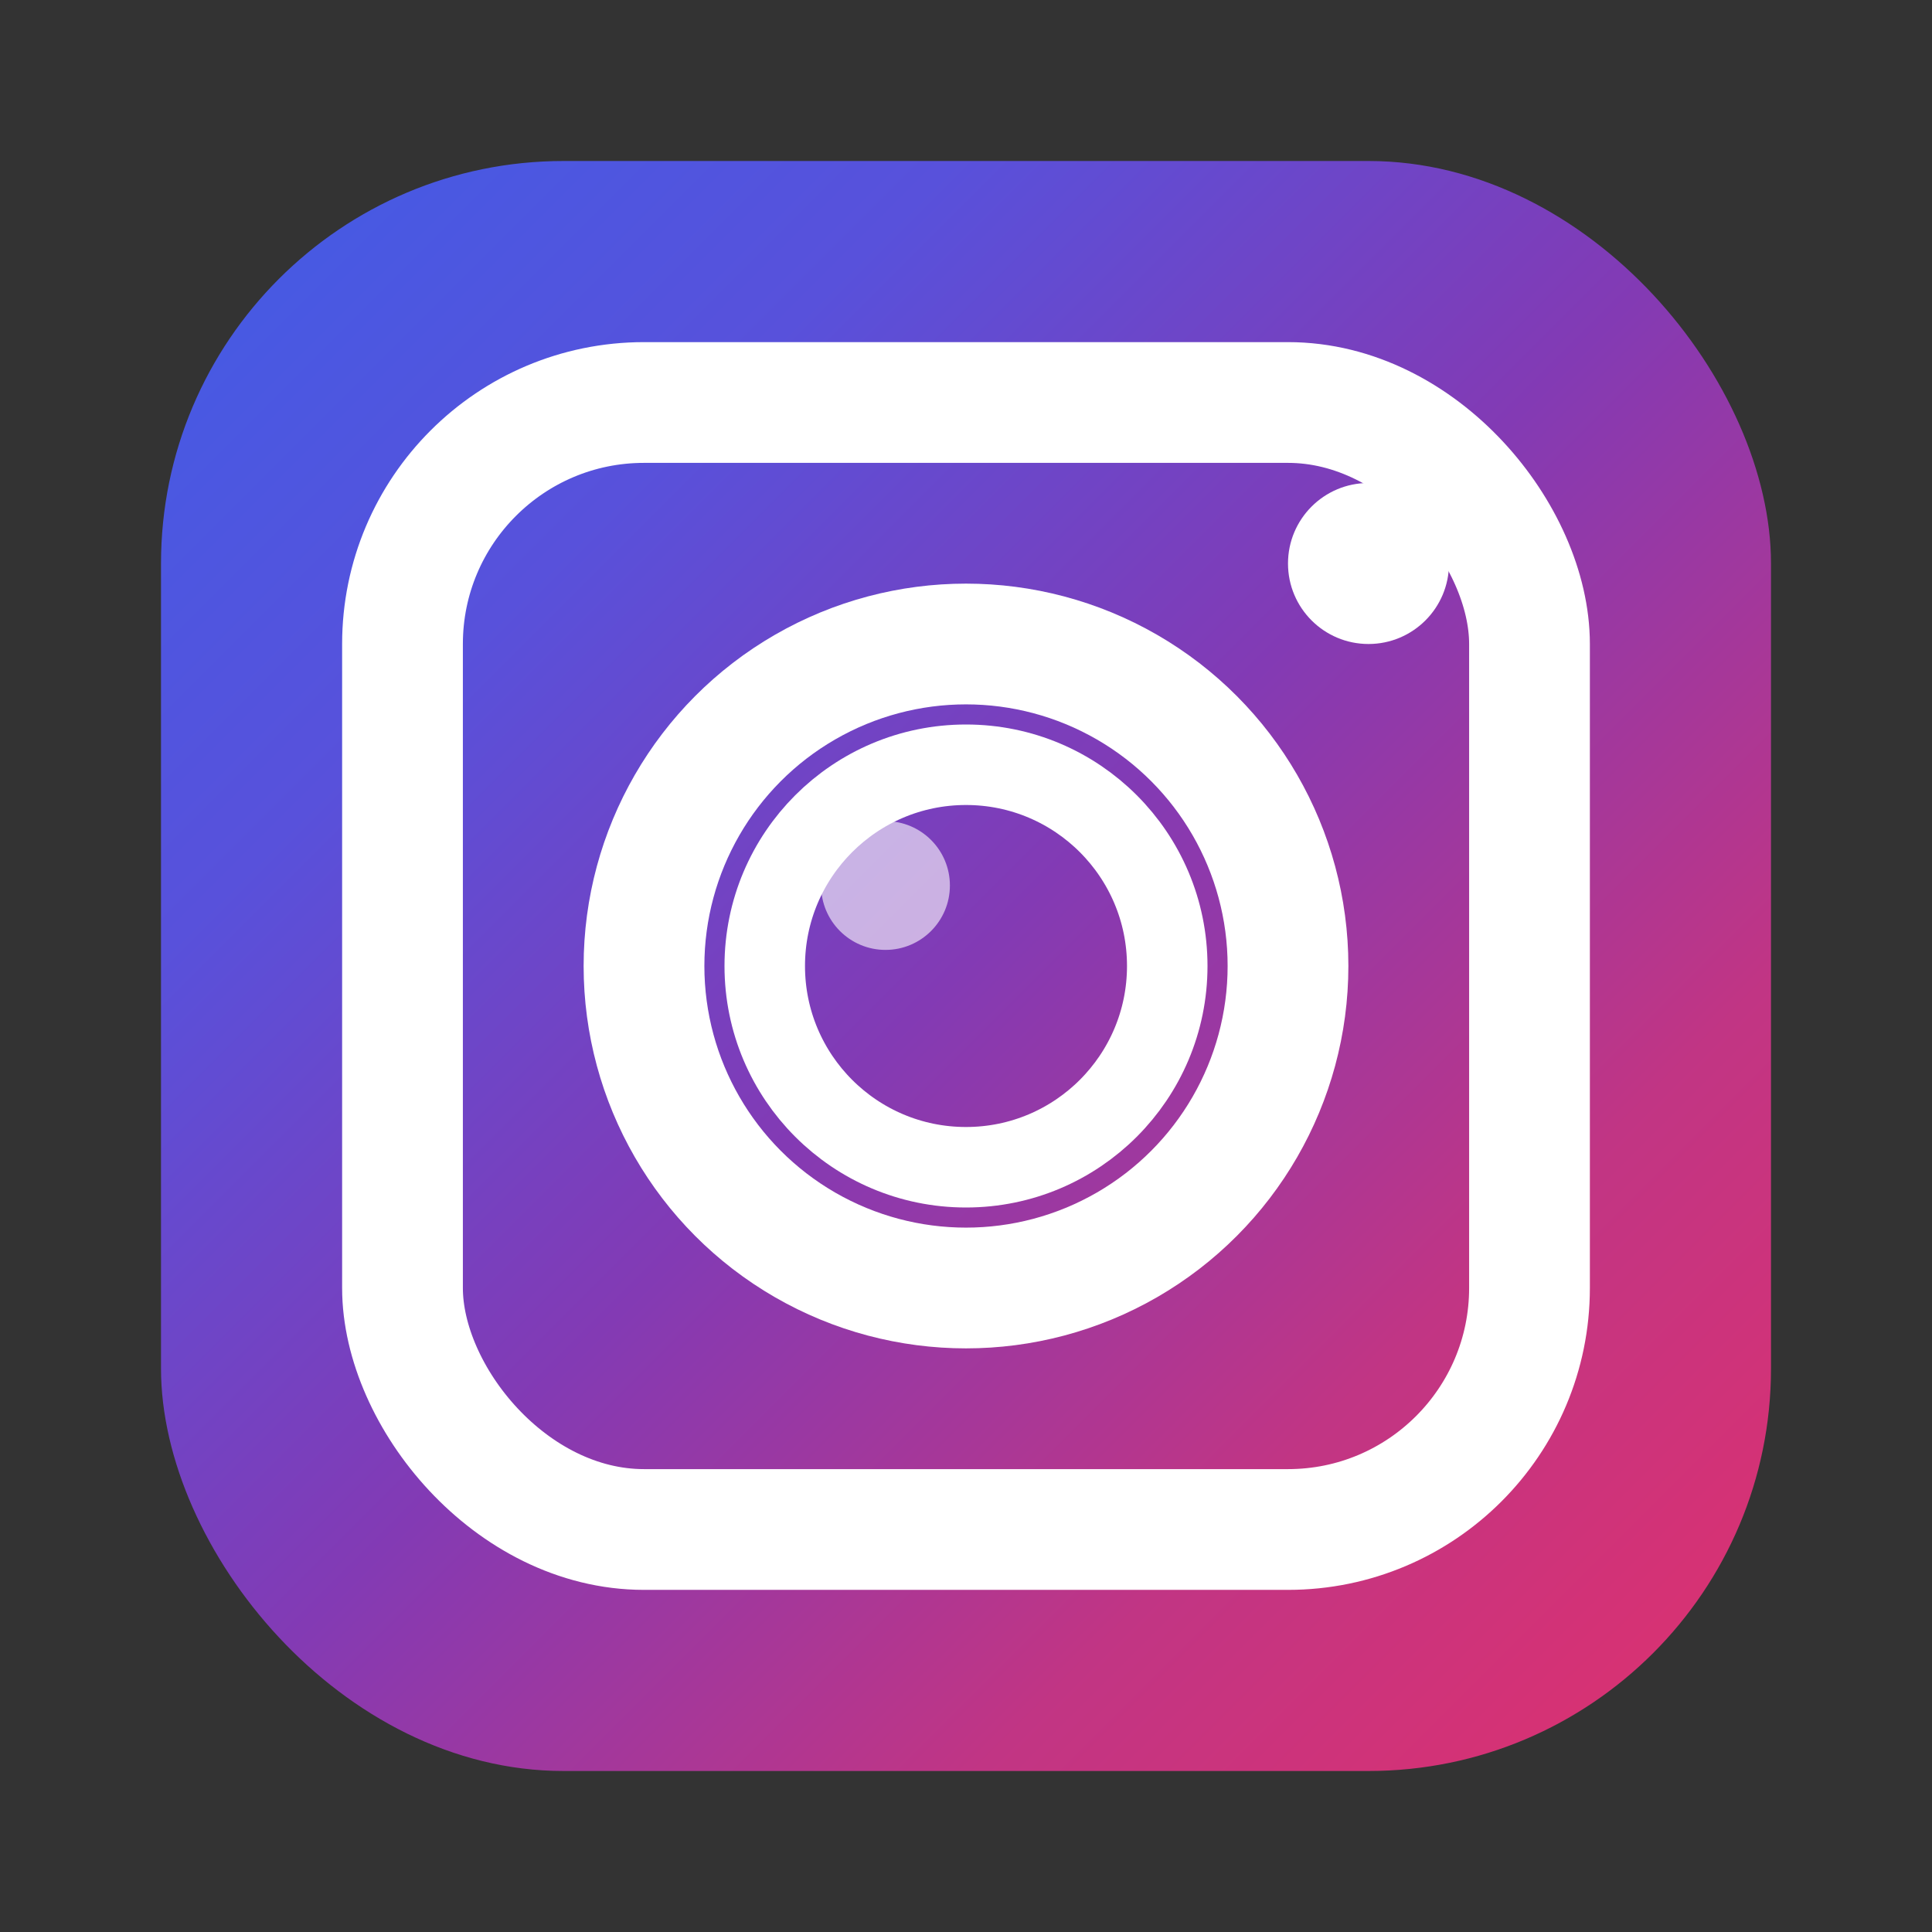
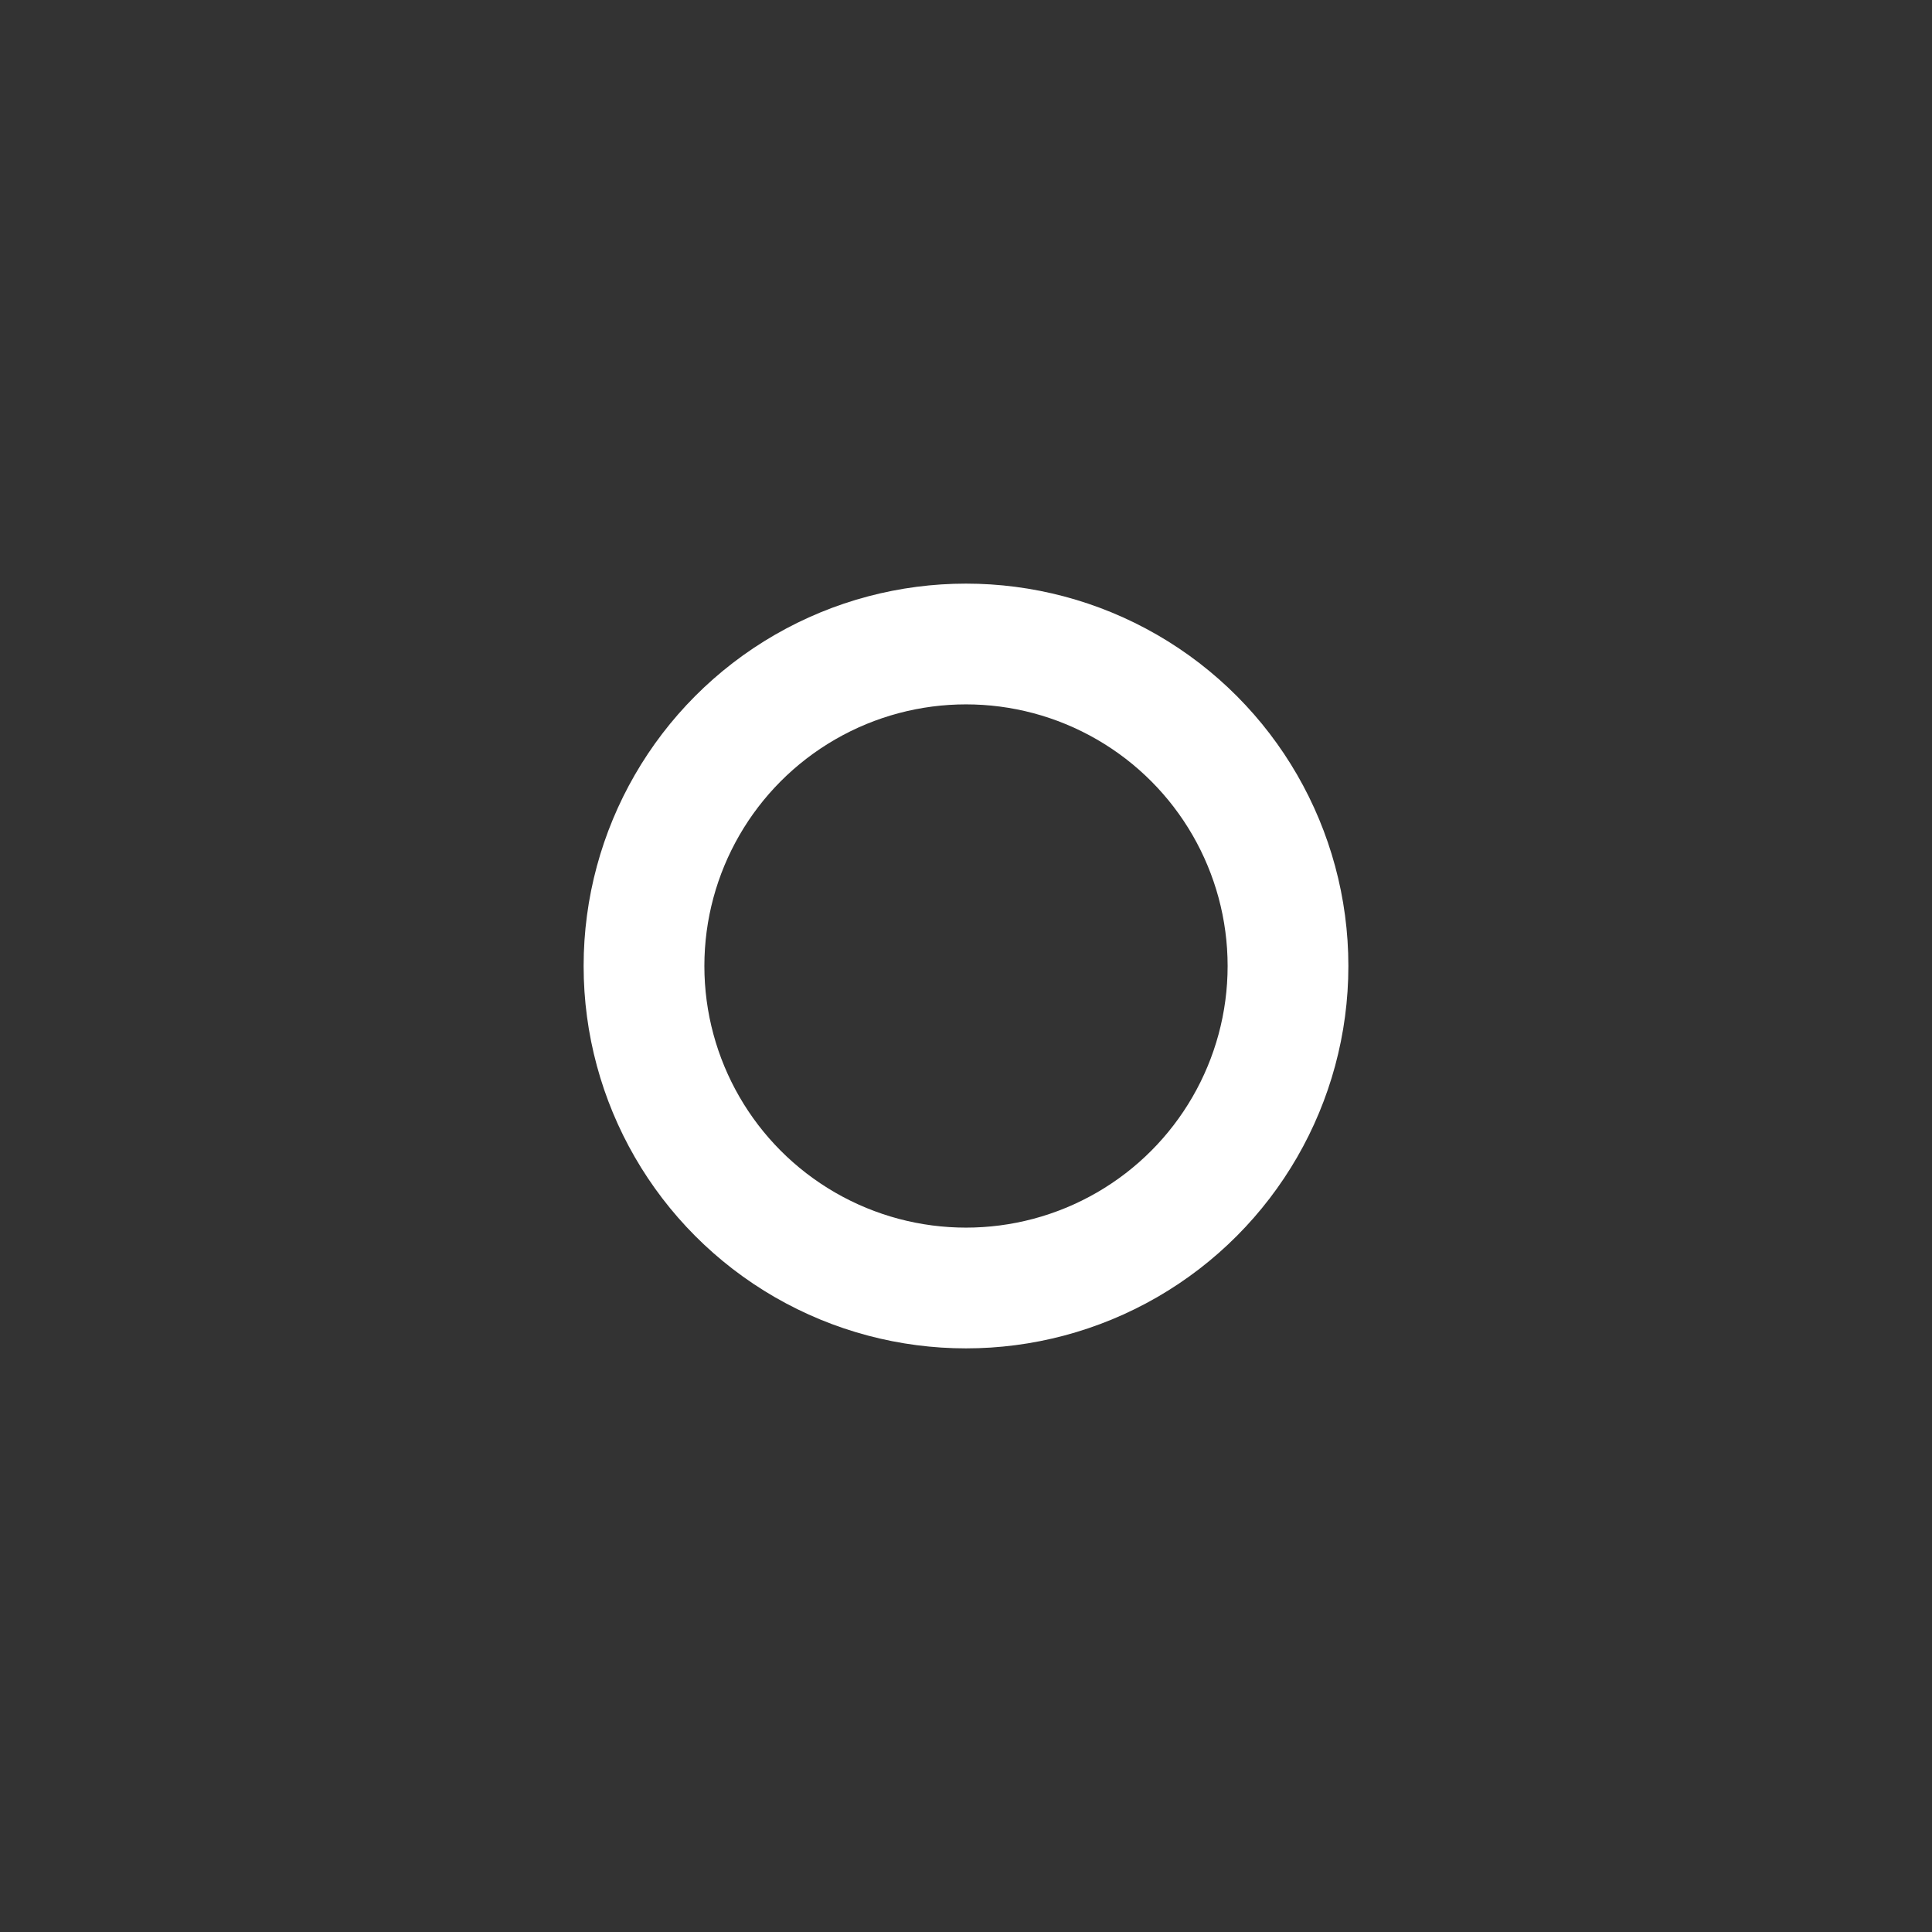
<svg xmlns="http://www.w3.org/2000/svg" width="24" height="24" viewBox="0 0 24 24" fill="none">
  <rect x="0" y="0" width="24" height="24" fill="#333333" stroke="none" />
  <defs>
    <linearGradient id="instagramGradient" x1="0%" y1="0%" x2="100%" y2="100%">
      <stop offset="0%" style="stop-color:#405DE6;stop-opacity:1" />
      <stop offset="25%" style="stop-color:#5851DB;stop-opacity:1" />
      <stop offset="50%" style="stop-color:#833AB4;stop-opacity:1" />
      <stop offset="75%" style="stop-color:#C13584;stop-opacity:1" />
      <stop offset="100%" style="stop-color:#E1306C;stop-opacity:1" />
    </linearGradient>
  </defs>
-   <rect x="2" y="2" width="20" height="20" rx="5" ry="5" fill="url(#instagramGradient)" />
-   <rect x="5" y="5" width="14" height="14" rx="3" ry="3" fill="none" stroke="white" stroke-width="1.5" />
  <circle cx="12" cy="12" r="4" fill="none" stroke="white" stroke-width="1.5" />
-   <circle cx="12" cy="12" r="2.5" fill="none" stroke="white" stroke-width="1" />
-   <circle cx="17" cy="7" r="1" fill="white" />
-   <circle cx="11" cy="11" r="0.8" fill="white" opacity="0.6" />
</svg>